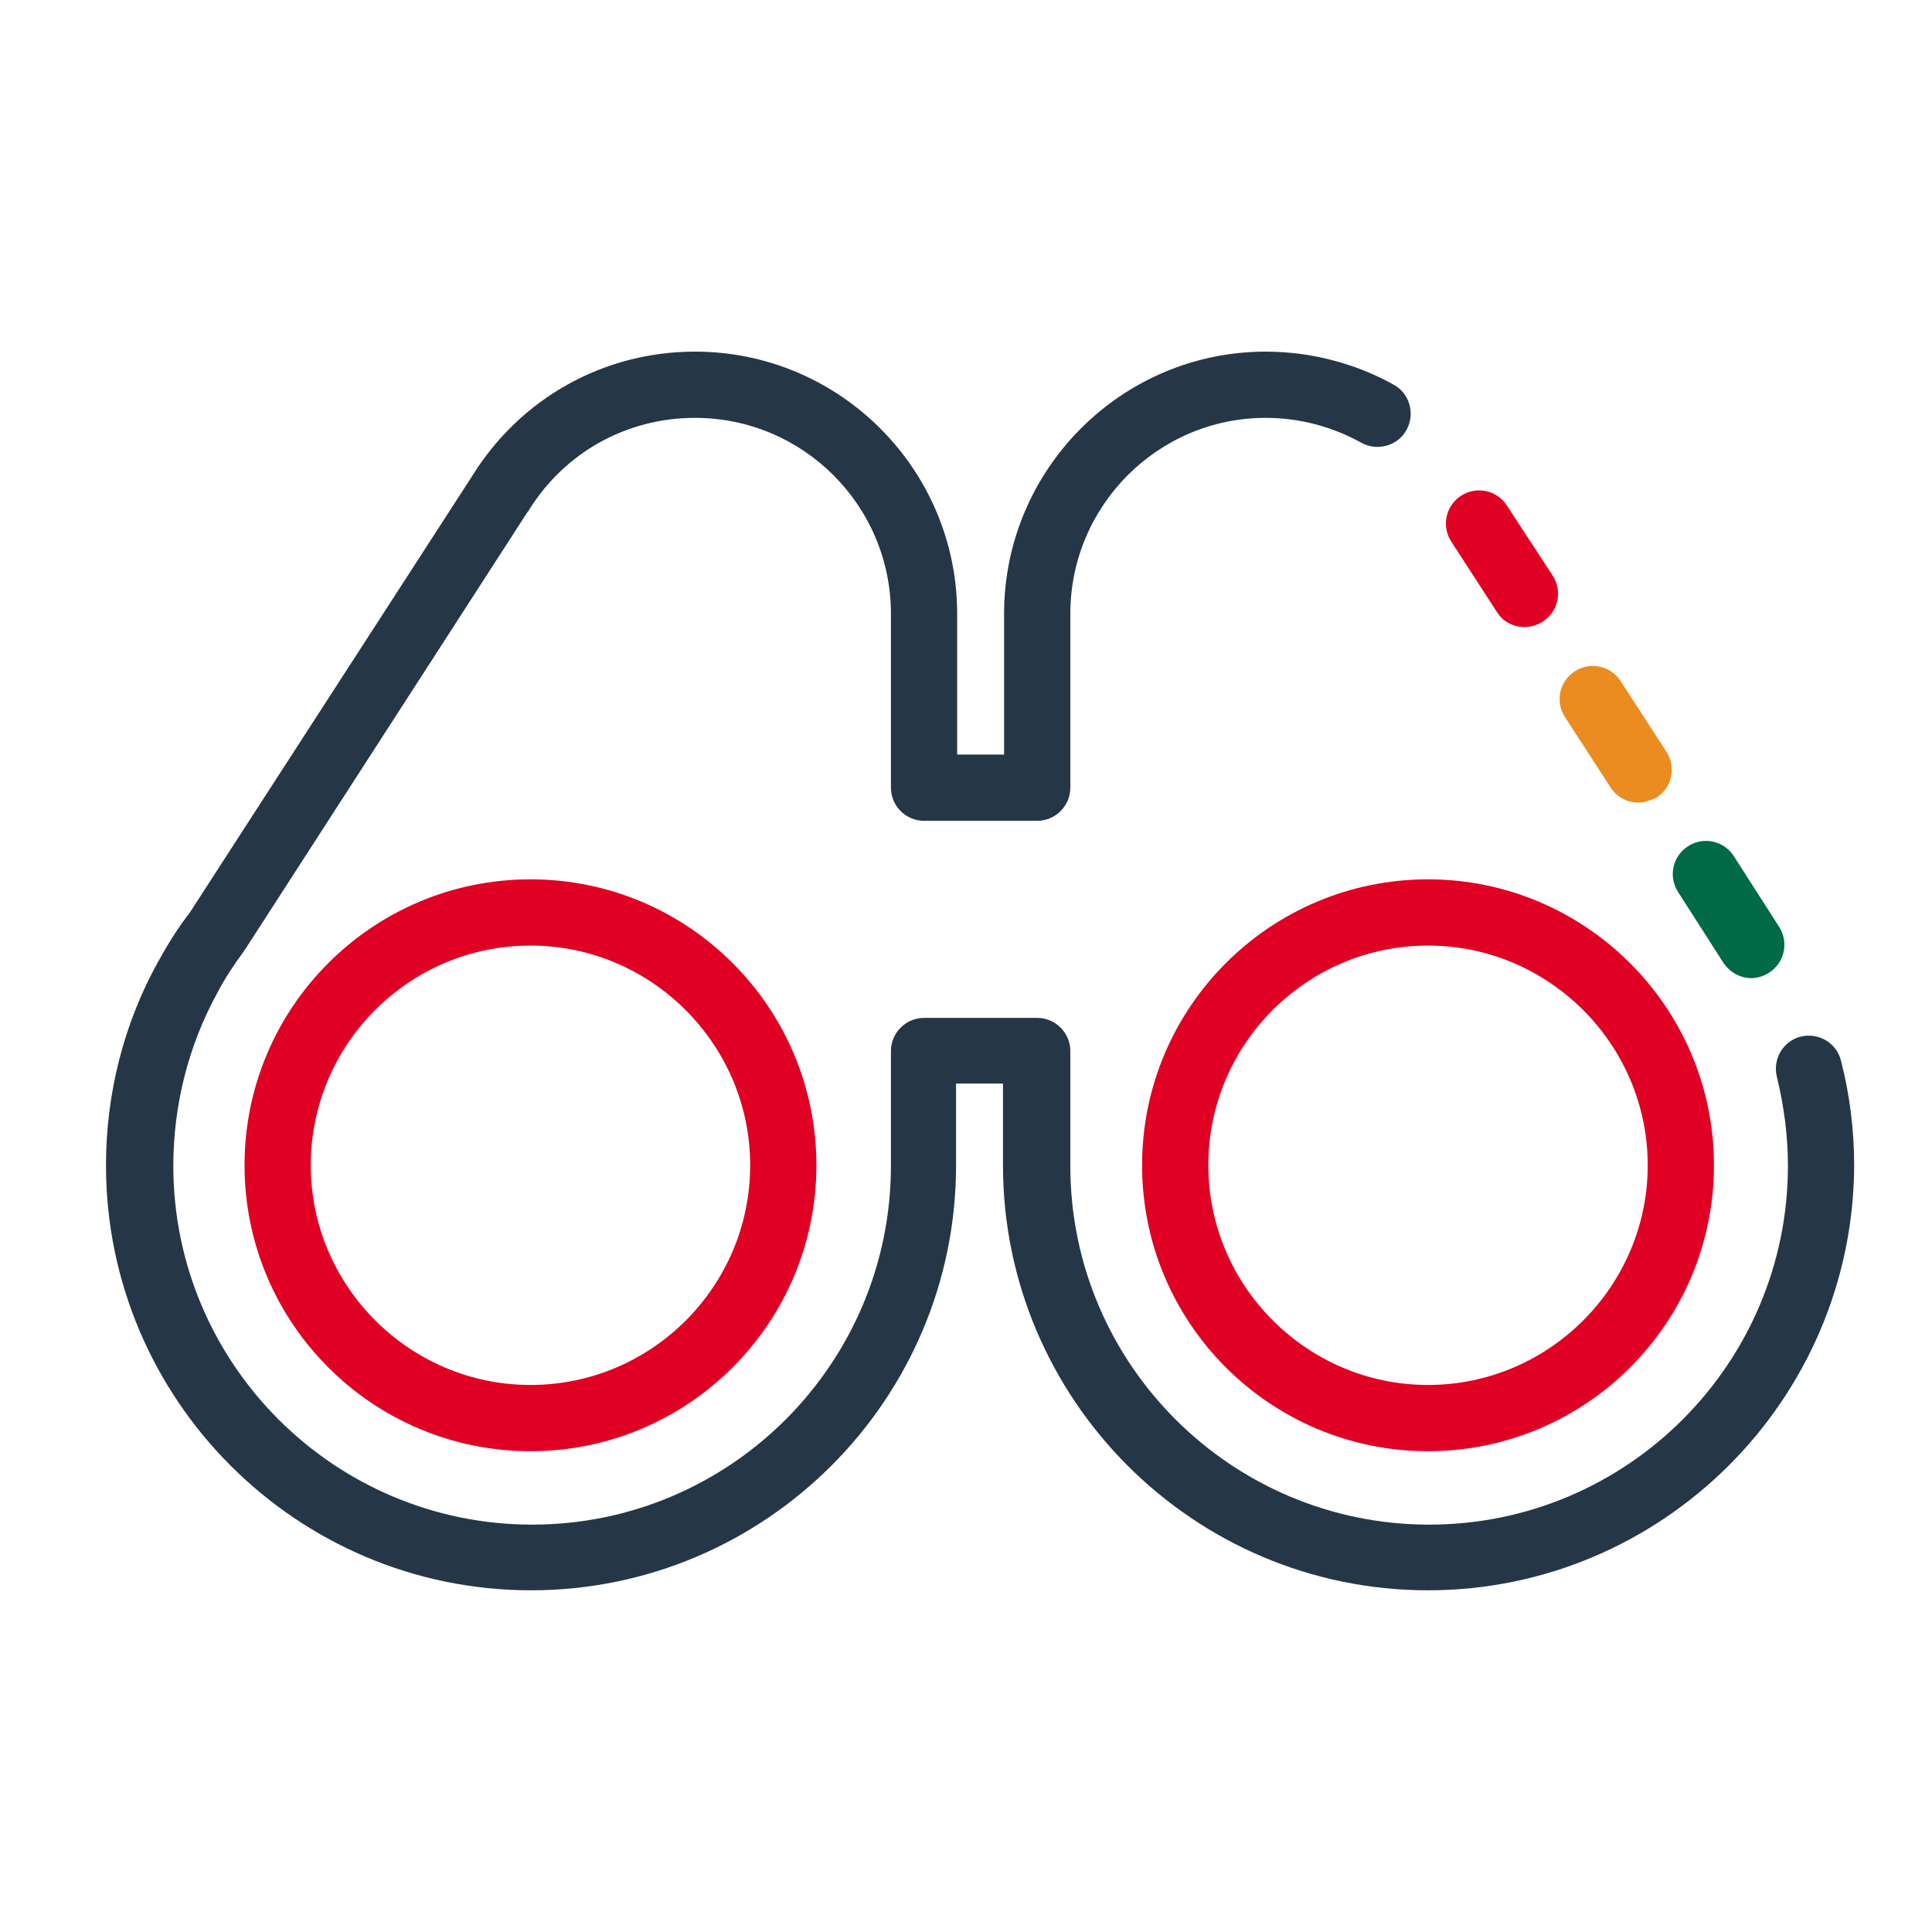
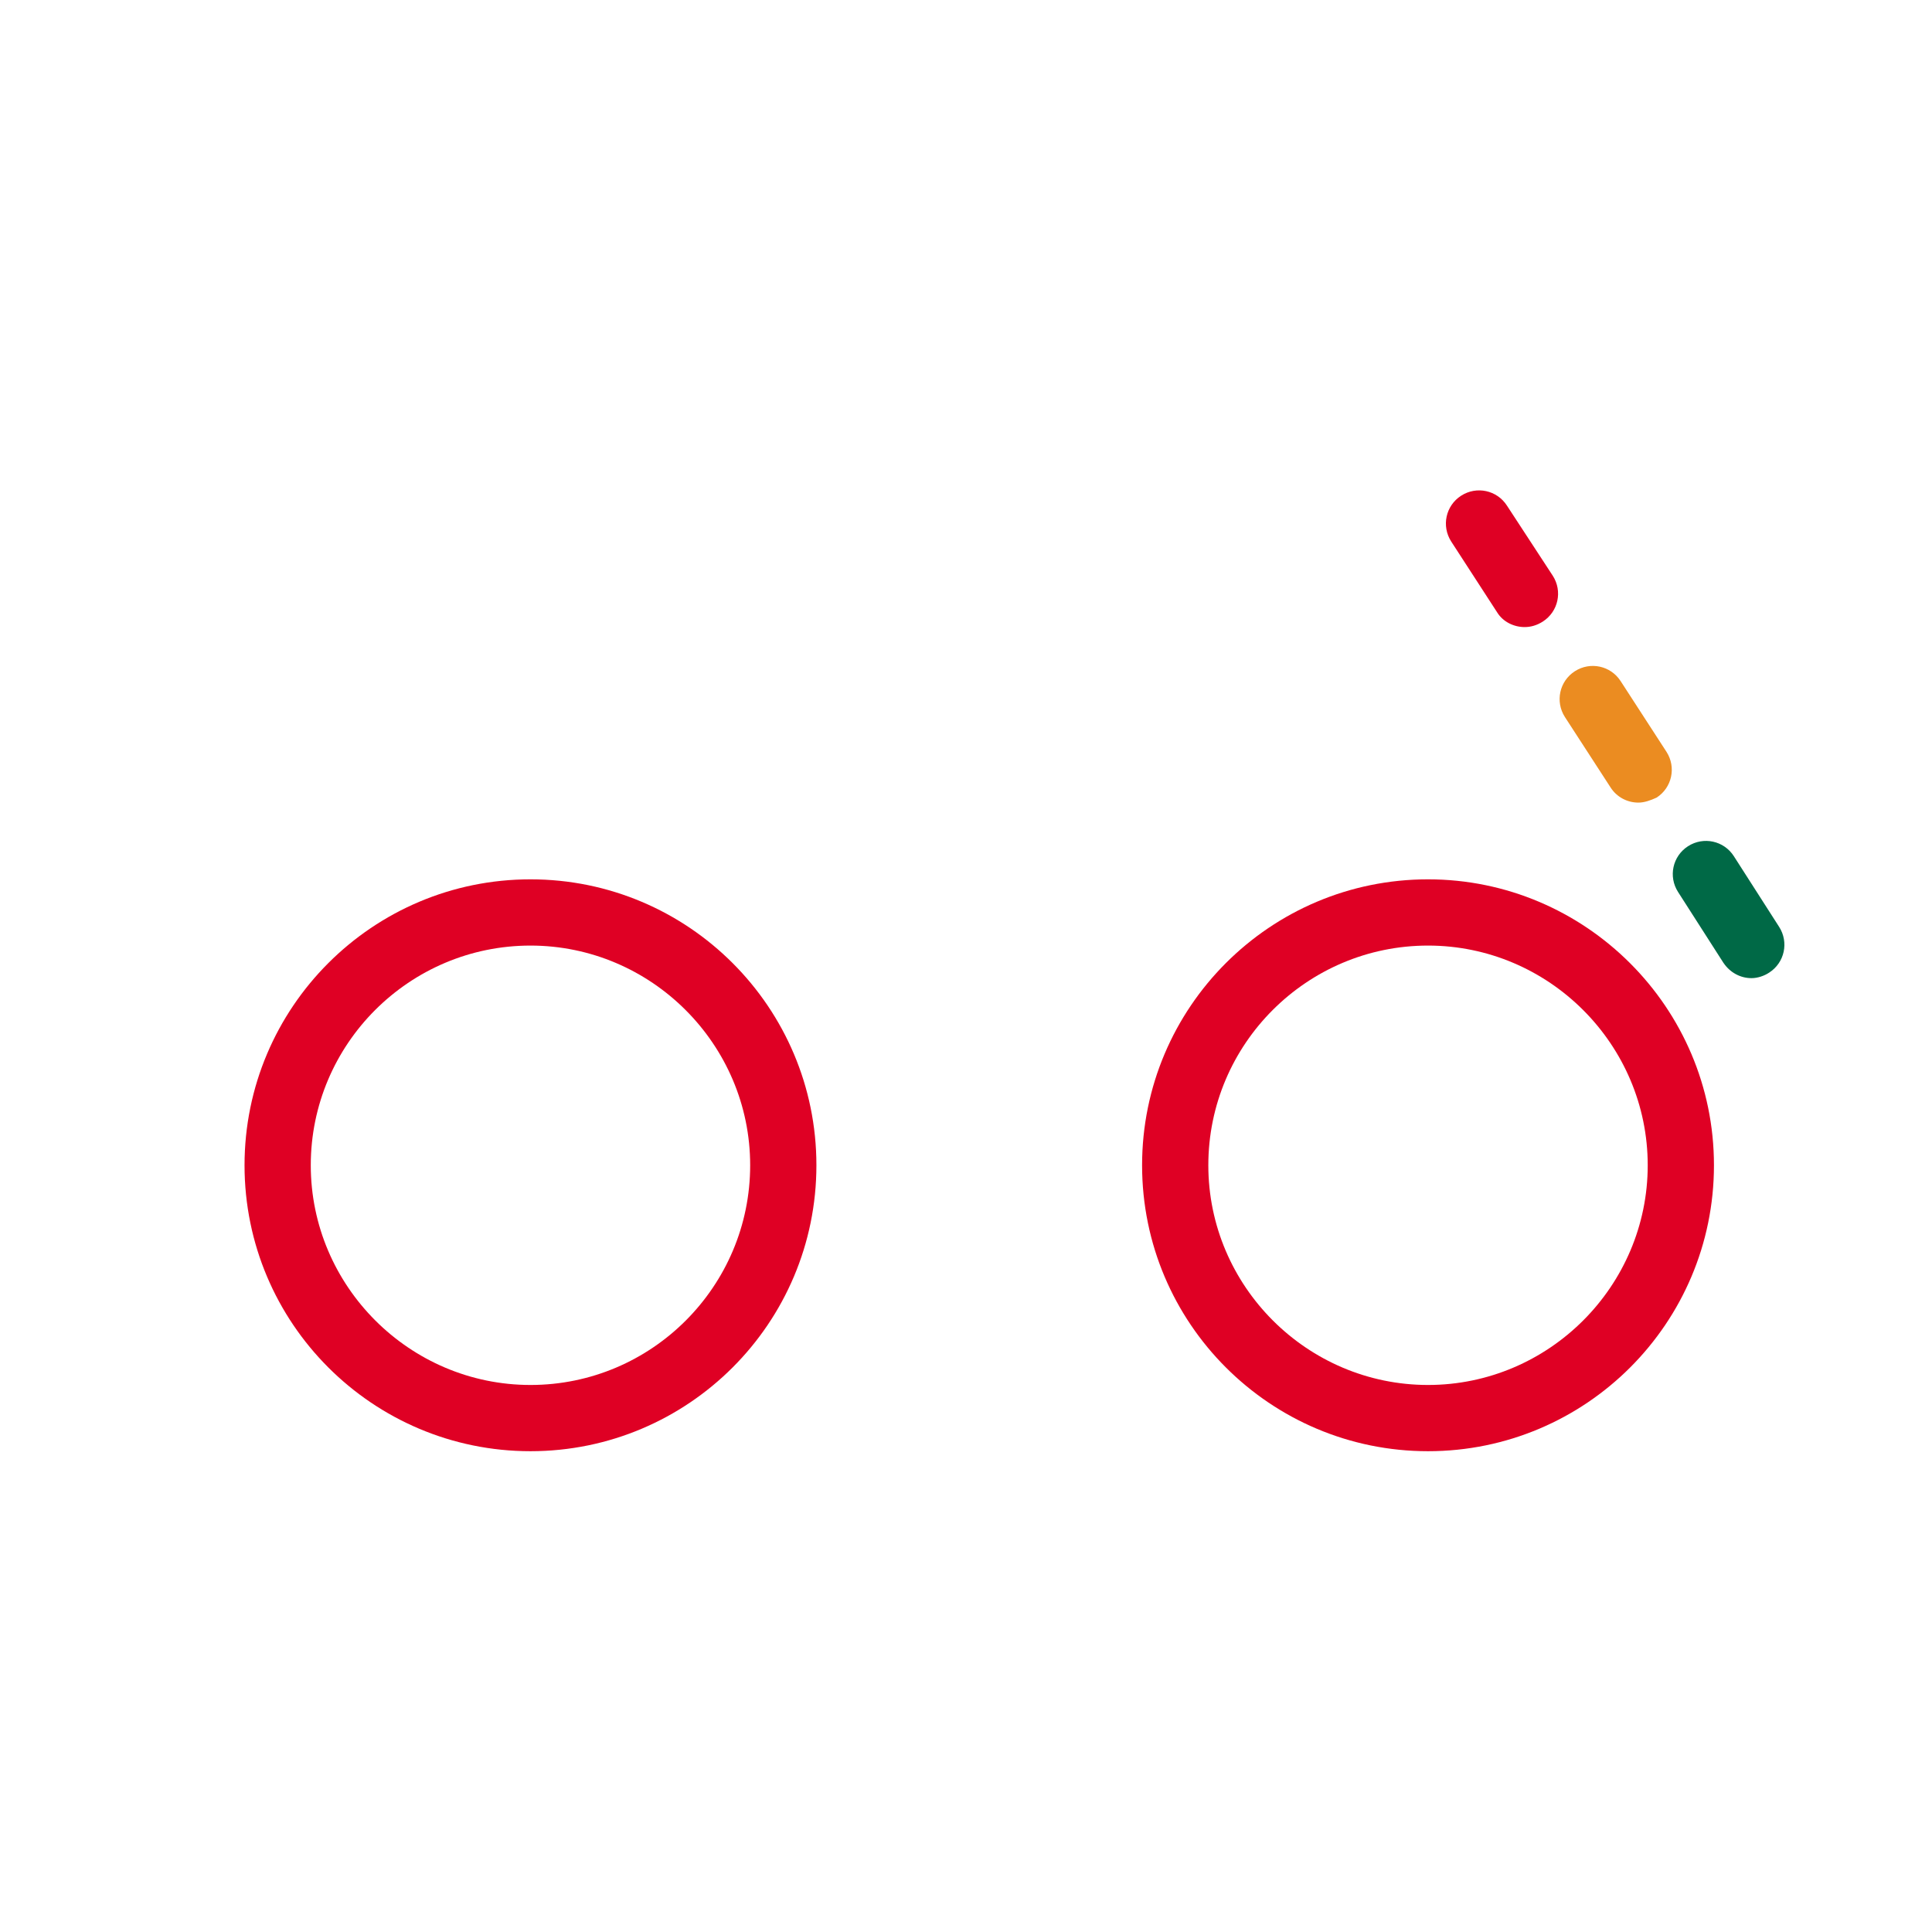
<svg xmlns="http://www.w3.org/2000/svg" version="1.1" id="Artwork" x="0px" y="0px" viewBox="0 0 350 350" style="enable-background:new 0 0 350 350;" xml:space="preserve">
  <g>
    <g>
      <g>
-         <path style="fill:#253746;" d="M258.7,288.1c-42.5,0-77-34.6-77-77v-14.8h-8.5v14.8c0,42.5-34.6,77-77,77c-42.5,0-77-34.6-77-77     c0-12.9,3.2-25.6,9.4-36.8c0.1-0.2,0.3-0.5,0.4-0.7c1.6-2.9,3.4-5.7,5.4-8.3l51.1-79c8.7-14.1,23.8-22.6,40.4-22.6     c26.2,0,47.5,21.3,47.5,47.5v25.5h8.5v-25.5c0-26.2,21.3-47.5,47.4-47.5c8.1,0,16.2,2.1,23.2,6c2.9,1.6,3.9,5.3,2.3,8.2     c-1.6,2.9-5.3,3.9-8.2,2.3c-5.2-2.9-11.2-4.5-17.3-4.5c-19.5,0-35.4,15.9-35.4,35.5v31.5c0,3.3-2.7,6-6,6h-20.5c-3.3,0-6-2.7-6-6     v-31.5c0-19.6-15.9-35.5-35.5-35.5c-12.4,0-23.7,6.3-30.2,16.9c0,0,0,0.1-0.1,0.1l-51.2,79.3c-0.1,0.1-0.2,0.2-0.2,0.3     c-1.7,2.3-3.3,4.7-4.7,7.3c0,0.1-0.1,0.2-0.1,0.2c0,0.1-0.1,0.1-0.1,0.2c-5.2,9.5-7.9,20.3-7.9,31.2c0,35.9,29.2,65,65,65     c35.9,0,65-29.2,65-65v-20.8c0-3.3,2.7-6,6-6h20.5c3.3,0,6,2.7,6,6v20.8c0,35.9,29.2,65,65,65c35.9,0,65-29.2,65-65     c0-5.4-0.7-10.8-2-16.1c-0.8-3.2,1.1-6.5,4.3-7.3c3.2-0.8,6.5,1.1,7.3,4.3c1.6,6.2,2.4,12.6,2.4,19.1     C335.7,253.6,301.1,288.1,258.7,288.1z M39.2,179.6C39.2,179.6,39.2,179.7,39.2,179.6C39.2,179.7,39.2,179.6,39.2,179.6z" />
-       </g>
+         </g>
    </g>
  </g>
  <g>
    <g>
      <g>
        <path style="fill:#006946;" d="M317.3,177.2c-2,0-3.9-1-5.1-2.8l-8.2-12.8c-1.8-2.8-1-6.5,1.8-8.3c2.8-1.8,6.5-1,8.3,1.8     l8.2,12.8c1.8,2.8,1,6.5-1.8,8.3C319.6,176.8,318.4,177.2,317.3,177.2z" />
      </g>
    </g>
  </g>
  <g>
    <g>
      <g>
        <path style="fill:#EB8C21;" d="M296.8,145.4c-2,0-3.9-1-5-2.7l-8.3-12.8c-1.8-2.8-1-6.5,1.8-8.3c2.8-1.8,6.5-1,8.3,1.8l8.3,12.8     c1.8,2.8,1,6.5-1.8,8.3C299,145,297.9,145.4,296.8,145.4z" />
      </g>
    </g>
  </g>
  <path style="fill:#DF0024;" d="M96.1,159.3c-28.6,0-51.8,23.2-51.8,51.8s23.2,51.8,51.8,51.8s51.8-23.2,51.8-51.8  S124.7,159.3,96.1,159.3z M96.1,250.9c-21.9,0-39.8-17.9-39.8-39.8c0-22,17.9-39.8,39.8-39.8c21.9,0,39.8,17.9,39.8,39.8  C135.9,233,118.1,250.9,96.1,250.9z M258.7,159.3c-28.6,0-51.8,23.2-51.8,51.8s23.2,51.8,51.8,51.8s51.8-23.2,51.8-51.8  S287.2,159.3,258.7,159.3z M258.7,250.9c-21.9,0-39.8-17.9-39.8-39.8c0-22,17.9-39.8,39.8-39.8c21.9,0,39.8,17.9,39.8,39.8  C298.5,233,280.6,250.9,258.7,250.9z M271.2,110.9c1.1,1.8,3.1,2.7,5,2.7c1.1,0,2.2-0.3,3.3-1c2.8-1.8,3.6-5.5,1.8-8.3L273,91.6  c-1.8-2.8-5.5-3.6-8.3-1.8c-2.8,1.8-3.6,5.5-1.8,8.3L271.2,110.9z" />
</svg>